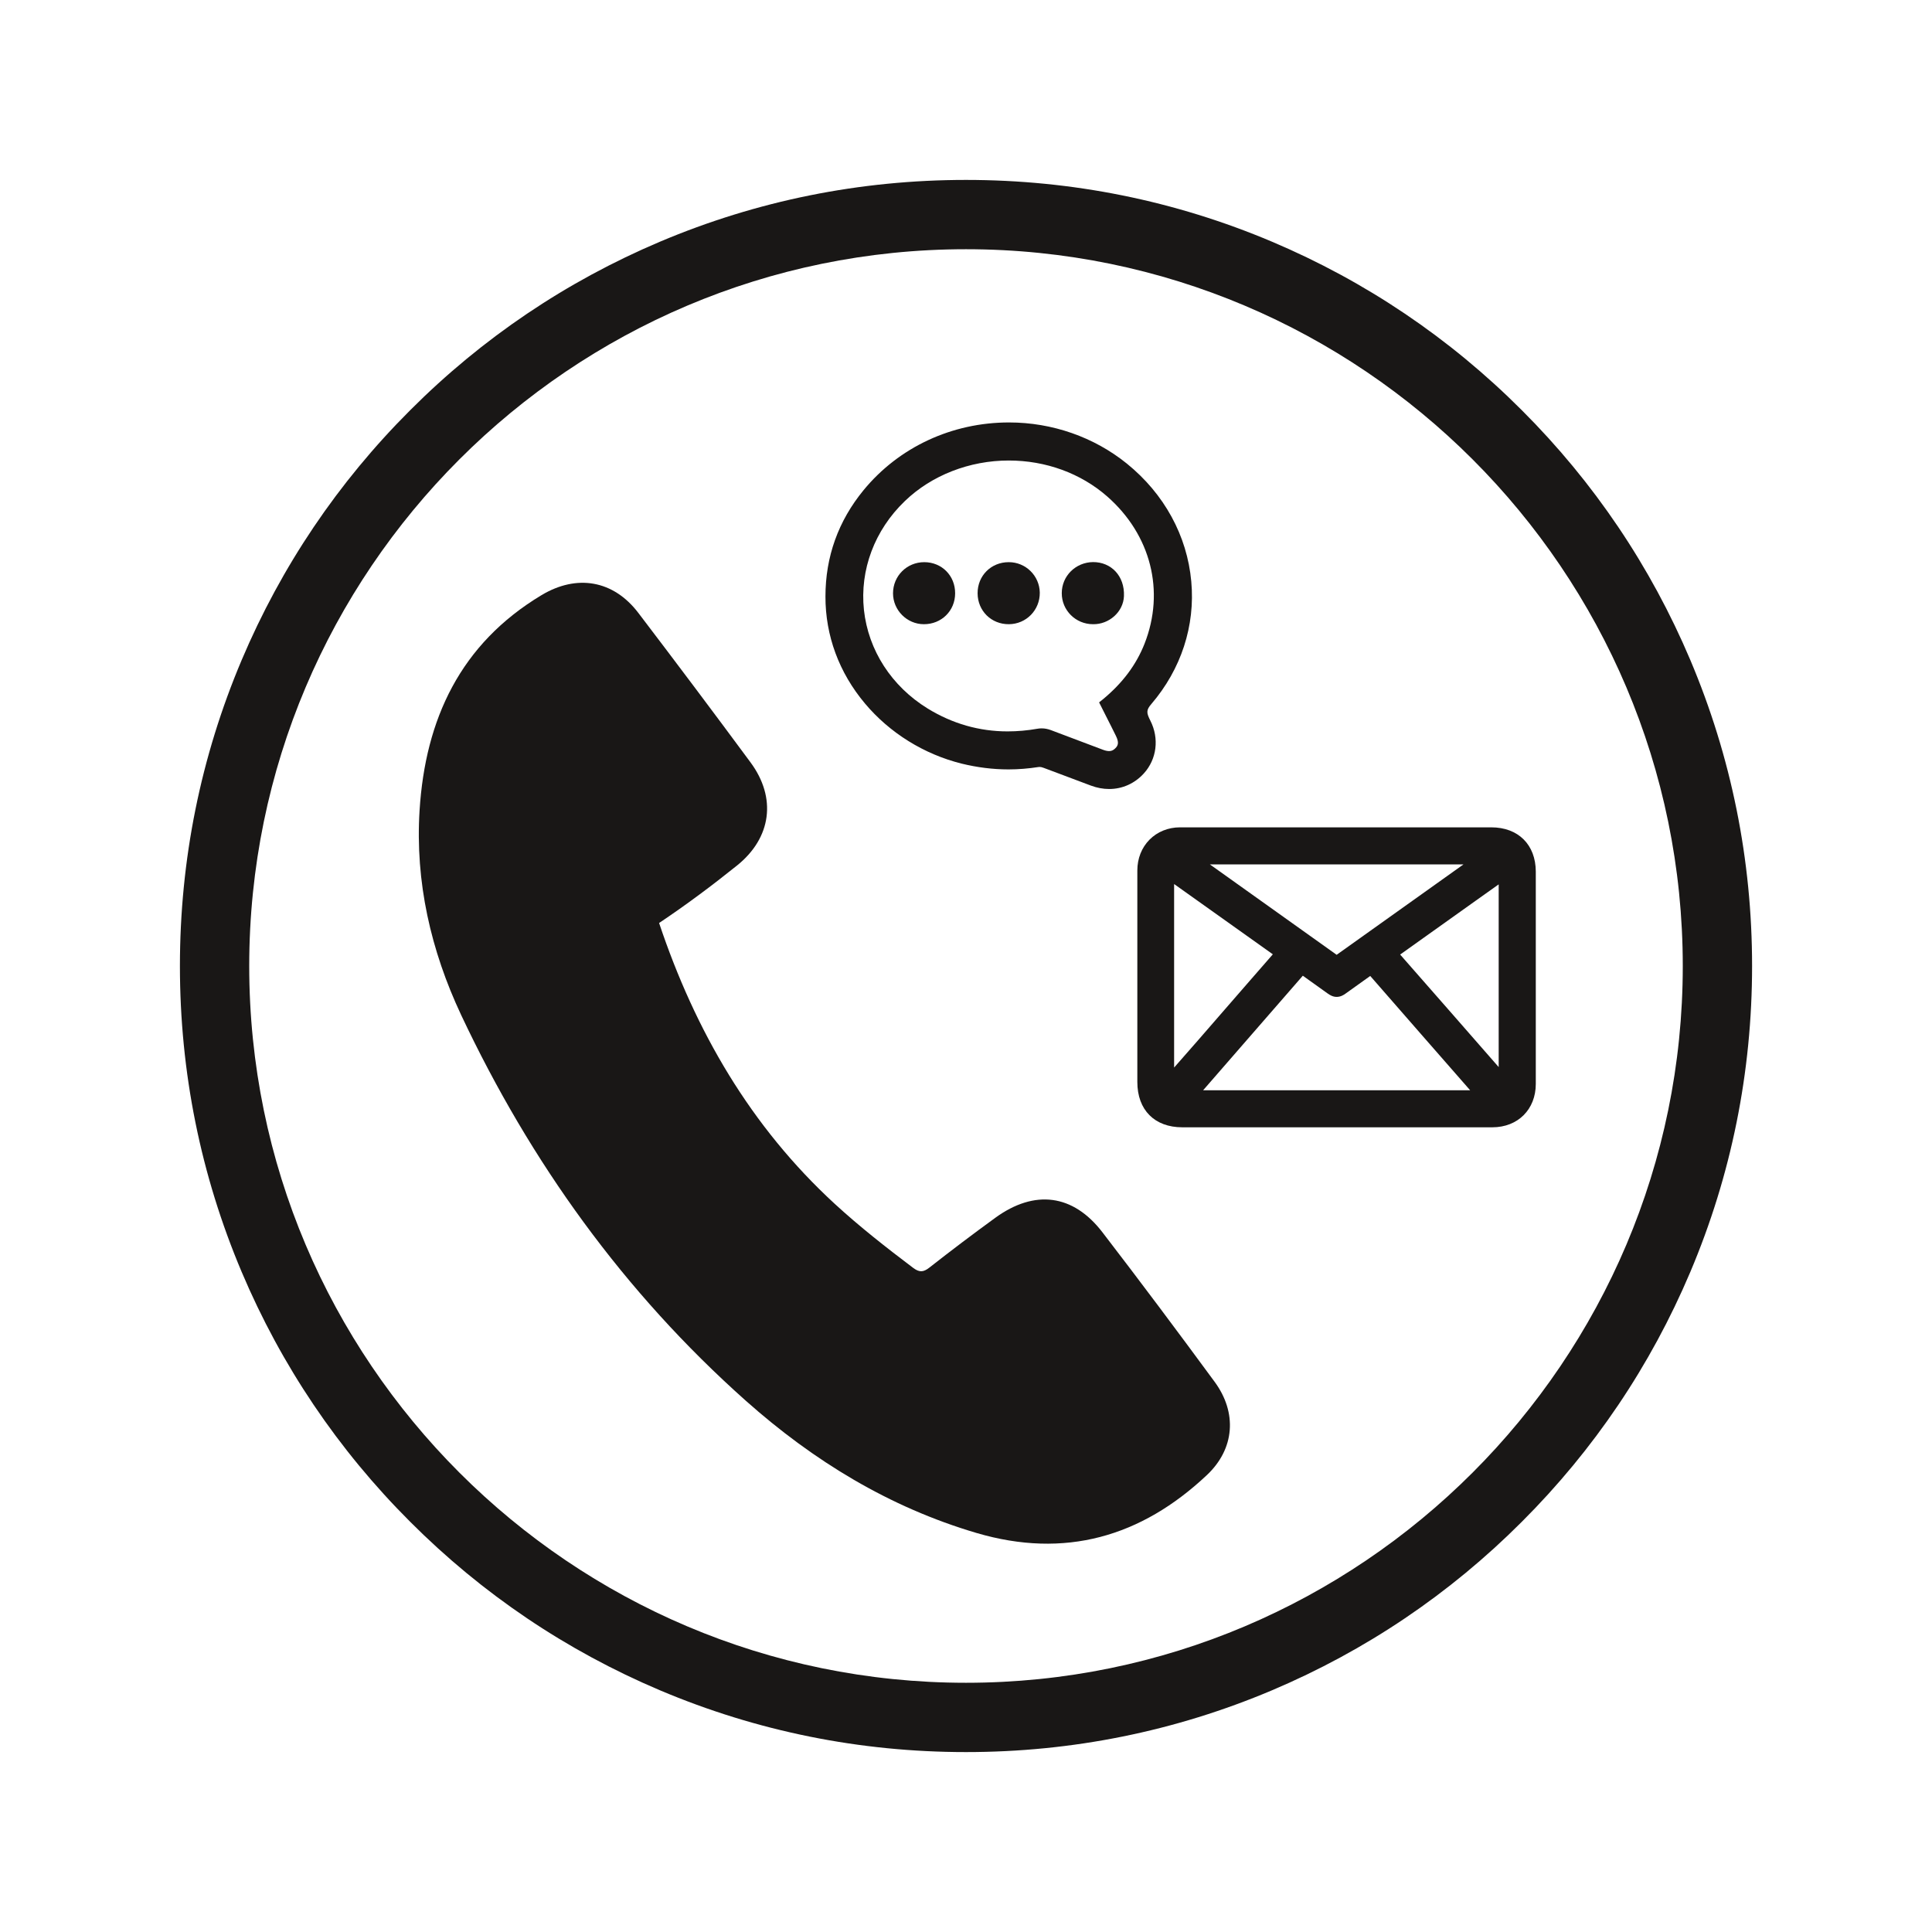
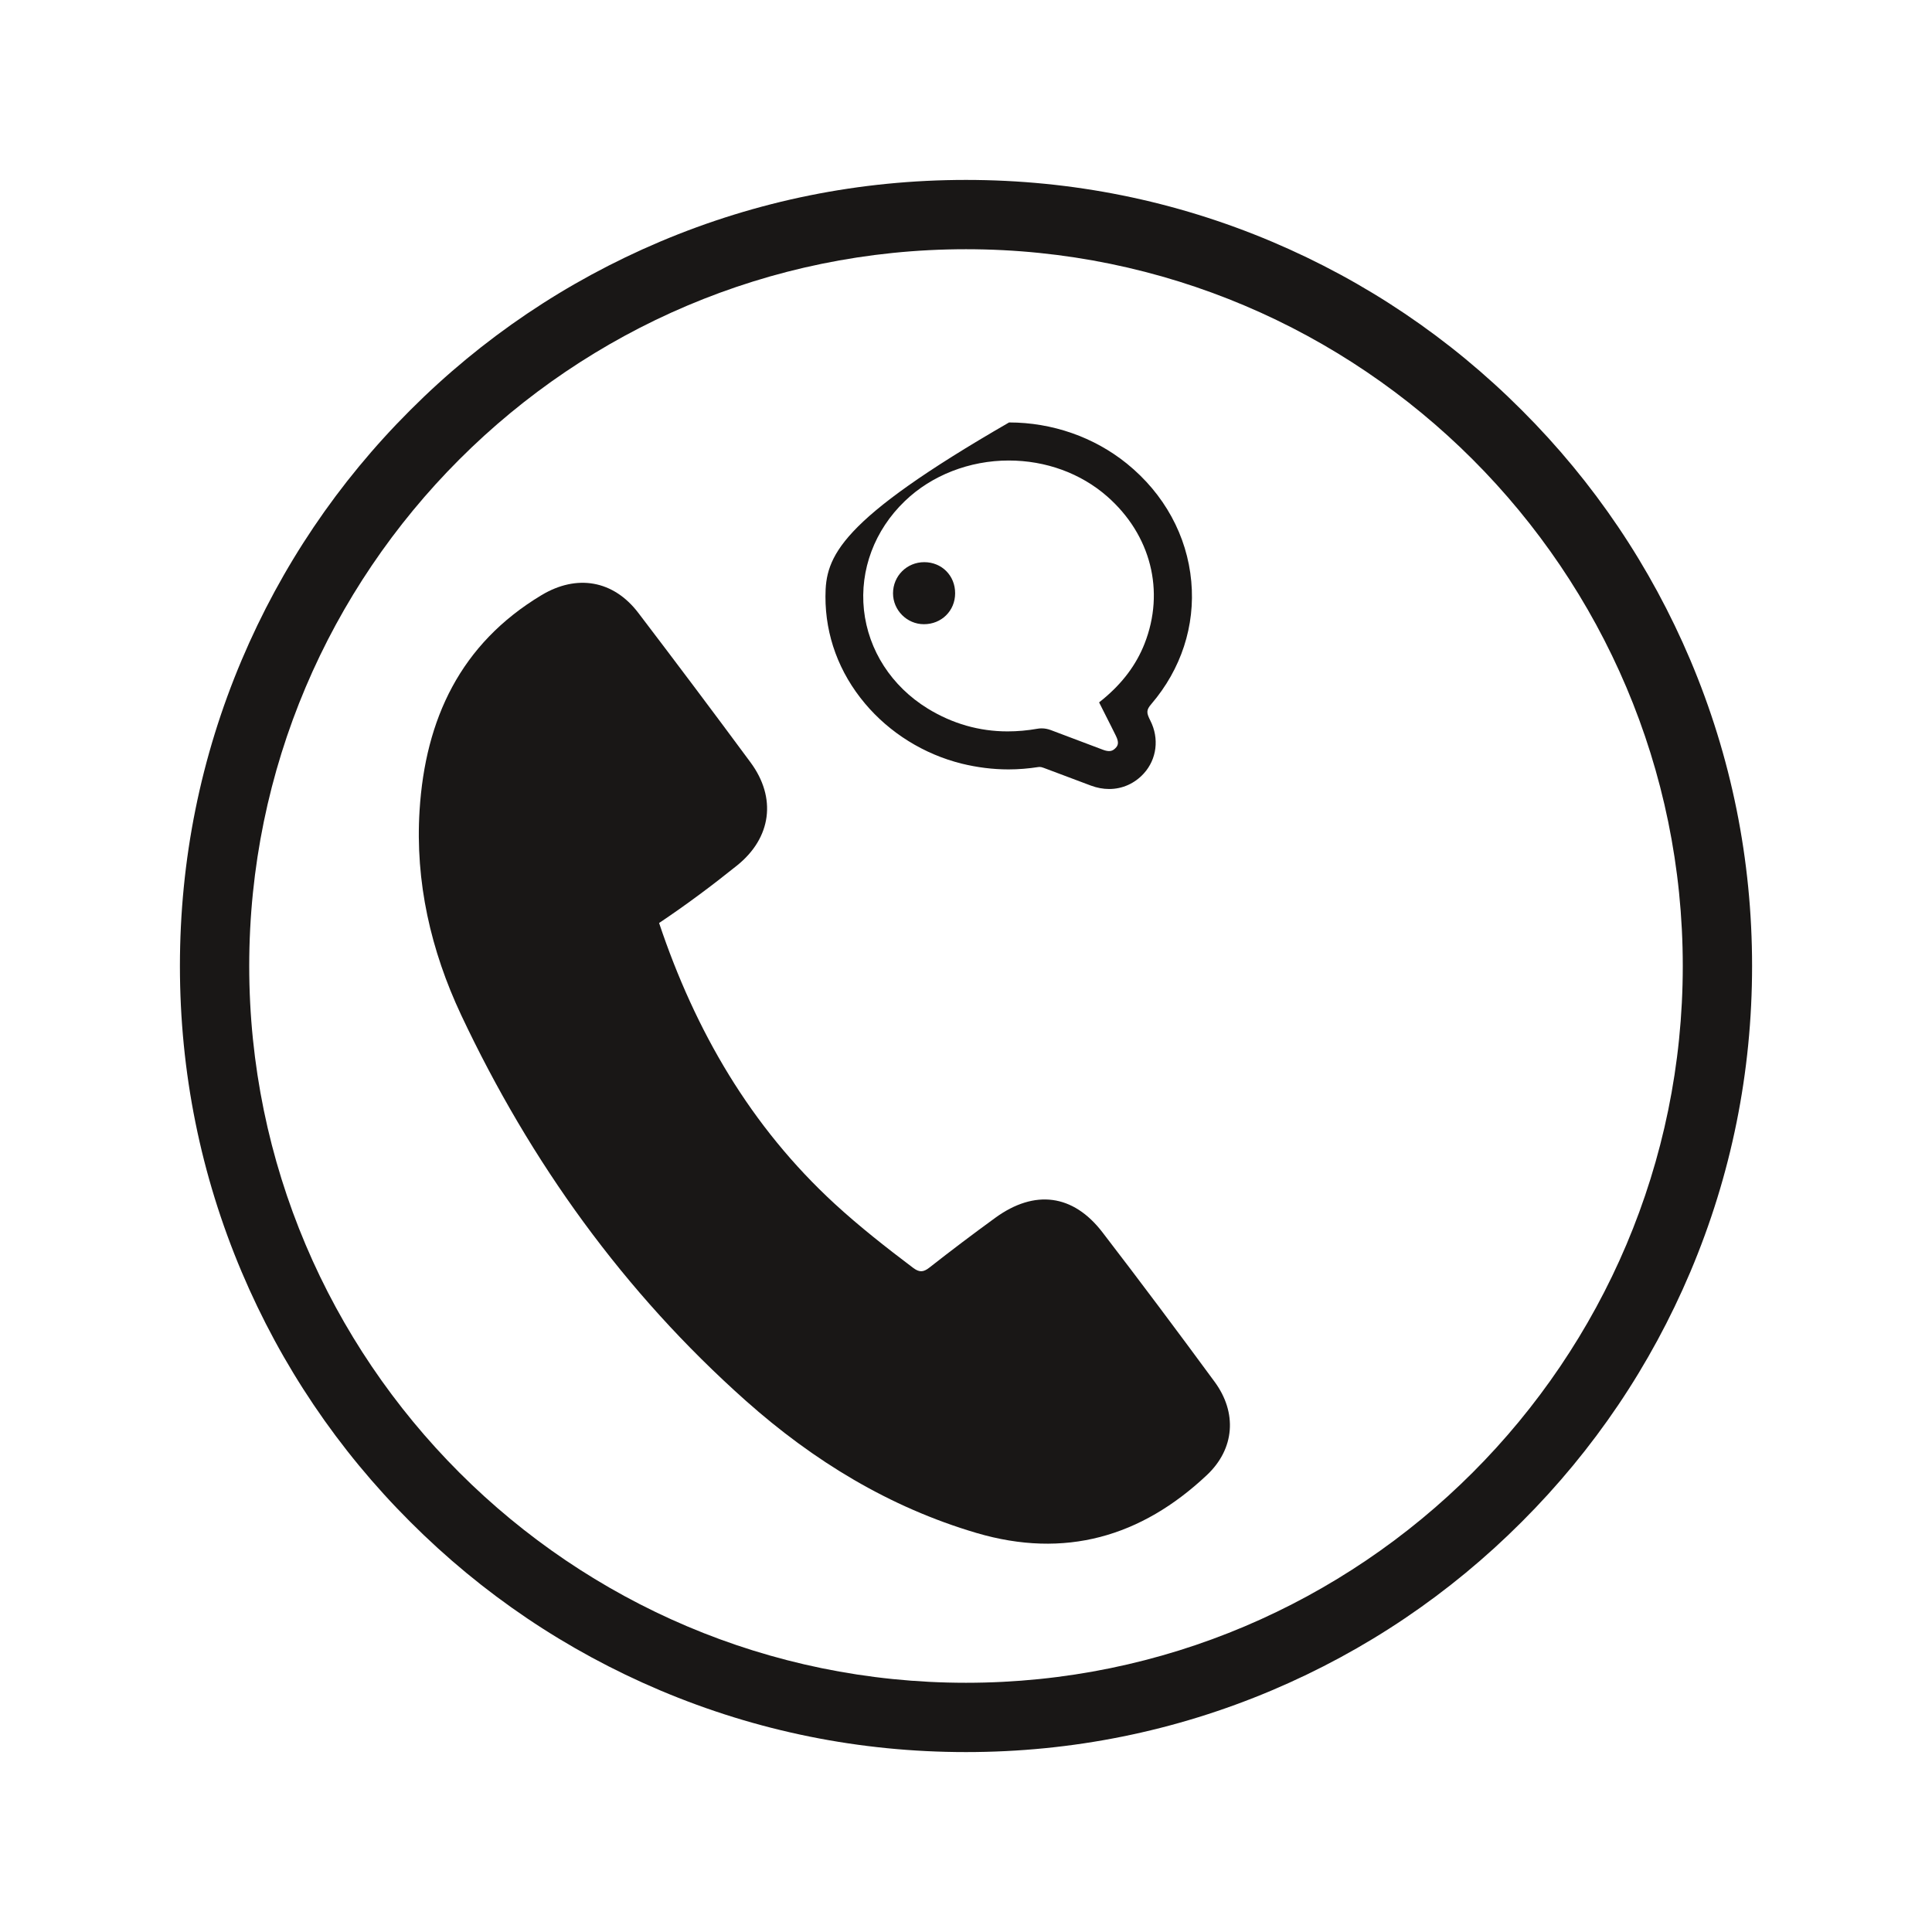
<svg xmlns="http://www.w3.org/2000/svg" version="1.0" preserveAspectRatio="xMidYMid meet" height="400" viewBox="0 0 300 300" zoomAndPan="magnify" width="400">
  <defs>
    <clipPath id="dfd992a241">
      <path clip-rule="nonzero" d="M 27.867 27.867 L 272.367 27.867 L 272.367 272.367 L 27.867 272.367 Z M 27.867 27.867" />
    </clipPath>
  </defs>
  <path fill-rule="nonzero" fill-opacity="1" d="M 65.152 125.828 C 66.043 111.668 71.484 99.98 84.098 92.406 C 89.566 89.133 95.238 90.074 99.121 95.172 C 104.98 102.863 110.793 110.602 116.539 118.379 C 120.625 123.898 119.789 130.105 114.445 134.395 C 110.578 137.5 106.605 140.473 102.344 143.324 C 107.965 160.102 116.566 174.934 129.637 186.949 C 133.492 190.488 137.59 193.699 141.754 196.844 C 142.73 197.582 143.352 197.594 144.328 196.82 C 147.691 194.18 151.105 191.605 154.555 189.094 C 160.656 184.664 166.633 185.414 171.188 191.352 C 177.09 199.027 182.875 206.766 188.609 214.57 C 192.137 219.367 191.73 224.977 187.406 229.047 C 177.191 238.664 165.328 242.066 151.648 238.043 C 138.086 234.047 126.312 226.84 115.832 217.527 C 96.898 200.676 82.383 180.488 71.609 157.613 C 66.902 147.59 64.453 136.957 65.152 125.828" fill="#191716" />
-   <path fill-rule="nonzero" fill-opacity="1" d="M 182.316 137.273 C 187.949 141.281 192.746 144.695 197.645 148.184 C 195.375 150.773 192.723 153.844 190.133 156.812 C 187.457 159.898 184.703 163.07 182.316 165.77 Z M 186.82 169.297 C 189.156 166.621 191.922 163.438 194.613 160.34 C 197.277 157.27 200.016 154.125 202.301 151.508 C 203.582 152.422 204.863 153.348 206.133 154.25 C 206.488 154.504 206.957 154.797 207.555 154.797 C 208.164 154.797 208.645 154.504 208.949 154.277 C 210.219 153.363 211.488 152.461 212.77 151.547 C 215.105 154.211 217.922 157.434 220.648 160.57 C 223.273 163.578 225.977 166.672 228.285 169.297 Z M 225.18 157.078 C 222.512 154.023 219.762 150.887 217.414 148.223 C 221.348 145.418 225.281 142.613 229.215 139.812 L 232.715 137.324 L 232.715 165.695 C 230.418 163.07 227.766 160.035 225.18 157.078 Z M 227.246 134.227 L 207.555 148.262 L 187.875 134.227 Z M 178.496 130.383 C 177.281 131.613 176.605 133.301 176.605 135.156 L 176.605 145.305 C 176.605 152.879 176.605 160.453 176.605 168.016 C 176.605 172.355 179.285 175.047 183.586 175.047 C 193.535 175.047 203.469 175.047 213.402 175.047 L 231.727 175.047 C 235.695 175.047 238.477 172.27 238.477 168.309 C 238.477 157.309 238.477 146.32 238.477 135.332 C 238.461 131.172 235.762 128.469 231.559 128.469 C 228.234 128.469 208.57 128.469 208.57 128.469 L 183.23 128.469 C 181.402 128.469 179.715 129.152 178.496 130.383" fill="#191716" />
-   <path fill-rule="nonzero" fill-opacity="1" d="M 134.152 94.715 C 133.492 88.488 135.801 82.32 140.508 77.805 C 144.656 73.805 150.547 71.508 156.637 71.508 C 162.383 71.508 167.812 73.488 171.914 77.078 C 178.715 83.043 180.934 91.797 177.723 99.957 C 176.43 103.23 174.324 106.047 171.277 108.574 L 170.668 109.066 C 170.668 109.066 171.492 110.703 171.723 111.16 C 172.242 112.188 172.762 113.203 173.258 114.219 C 173.84 115.375 173.562 115.805 173.195 116.184 C 172.902 116.488 172.598 116.629 172.23 116.629 C 171.965 116.629 171.645 116.566 171.277 116.426 C 169.754 115.844 168.195 115.258 166.699 114.699 C 165.52 114.258 164.336 113.812 163.172 113.367 C 162.688 113.191 162.23 113.102 161.762 113.102 C 161.547 113.102 161.332 113.113 161.129 113.152 C 159.543 113.434 157.969 113.57 156.457 113.57 C 152.066 113.57 147.895 112.379 144.051 110.02 C 138.441 106.566 134.836 100.984 134.152 94.715 Z M 128.176 92.625 C 128.164 98.699 130.281 104.438 134.305 109.23 C 138.137 113.801 143.477 117.125 149.352 118.582 C 151.75 119.168 154.188 119.473 156.598 119.473 C 158.133 119.473 159.695 119.344 161.242 119.105 C 161.305 119.09 161.367 119.09 161.434 119.09 C 161.598 119.09 161.789 119.129 162.055 119.23 C 162.93 119.559 163.816 119.891 164.691 120.219 C 166.254 120.816 167.812 121.398 169.387 121.984 C 170.34 122.34 171.289 122.516 172.23 122.516 C 174.273 122.516 176.188 121.668 177.609 120.105 C 179.629 117.887 180.031 114.664 178.625 111.898 C 178.016 110.691 177.953 110.273 178.789 109.309 C 183.406 103.914 185.617 97.164 184.98 90.277 C 184.336 83.184 180.781 76.688 174.984 71.992 C 169.883 67.867 163.387 65.598 156.688 65.598 C 147.816 65.598 139.582 69.43 134.09 76.117 C 130.168 80.898 128.176 86.445 128.176 92.625" fill="#191716" />
-   <path fill-rule="nonzero" fill-opacity="1" d="M 169.73 87.281 C 172.547 87.27 174.652 89.438 174.527 92.559 C 174.438 95.02 172.203 96.977 169.719 96.926 C 167.027 96.926 164.859 94.766 164.871 92.102 C 164.871 89.438 167.027 87.309 169.73 87.281" fill="#191716" />
-   <path fill-rule="nonzero" fill-opacity="1" d="M 156.625 87.293 C 159.262 87.281 161.418 89.398 161.457 92.027 C 161.484 94.73 159.352 96.91 156.66 96.926 C 153.934 96.949 151.812 94.855 151.801 92.129 C 151.789 89.398 153.895 87.293 156.625 87.293" fill="#191716" />
+   <path fill-rule="nonzero" fill-opacity="1" d="M 134.152 94.715 C 133.492 88.488 135.801 82.32 140.508 77.805 C 144.656 73.805 150.547 71.508 156.637 71.508 C 162.383 71.508 167.812 73.488 171.914 77.078 C 178.715 83.043 180.934 91.797 177.723 99.957 C 176.43 103.23 174.324 106.047 171.277 108.574 L 170.668 109.066 C 170.668 109.066 171.492 110.703 171.723 111.16 C 172.242 112.188 172.762 113.203 173.258 114.219 C 173.84 115.375 173.562 115.805 173.195 116.184 C 172.902 116.488 172.598 116.629 172.23 116.629 C 171.965 116.629 171.645 116.566 171.277 116.426 C 169.754 115.844 168.195 115.258 166.699 114.699 C 165.52 114.258 164.336 113.812 163.172 113.367 C 162.688 113.191 162.23 113.102 161.762 113.102 C 161.547 113.102 161.332 113.113 161.129 113.152 C 159.543 113.434 157.969 113.57 156.457 113.57 C 152.066 113.57 147.895 112.379 144.051 110.02 C 138.441 106.566 134.836 100.984 134.152 94.715 Z M 128.176 92.625 C 128.164 98.699 130.281 104.438 134.305 109.23 C 138.137 113.801 143.477 117.125 149.352 118.582 C 151.75 119.168 154.188 119.473 156.598 119.473 C 158.133 119.473 159.695 119.344 161.242 119.105 C 161.305 119.09 161.367 119.09 161.434 119.09 C 161.598 119.09 161.789 119.129 162.055 119.23 C 162.93 119.559 163.816 119.891 164.691 120.219 C 166.254 120.816 167.812 121.398 169.387 121.984 C 170.34 122.34 171.289 122.516 172.23 122.516 C 174.273 122.516 176.188 121.668 177.609 120.105 C 179.629 117.887 180.031 114.664 178.625 111.898 C 178.016 110.691 177.953 110.273 178.789 109.309 C 183.406 103.914 185.617 97.164 184.98 90.277 C 184.336 83.184 180.781 76.688 174.984 71.992 C 169.883 67.867 163.387 65.598 156.688 65.598 C 130.168 80.898 128.176 86.445 128.176 92.625" fill="#191716" />
  <path fill-rule="nonzero" fill-opacity="1" d="M 143.516 87.293 C 146.242 87.293 148.324 89.387 148.312 92.129 C 148.312 94.844 146.191 96.938 143.453 96.926 C 140.84 96.926 138.668 94.754 138.668 92.129 C 138.668 89.438 140.812 87.293 143.516 87.293" fill="#191716" />
  <g clip-path="url(#dfd992a241)">
    <path fill-rule="nonzero" fill-opacity="1" d="M 38.699 150 C 38.699 211.375 88.625 261.301 150 261.301 C 211.375 261.301 261.301 211.375 261.301 150 C 261.301 88.625 211.375 38.699 150 38.699 C 88.625 38.699 38.699 88.625 38.699 150 Z M 102.48 262.469 C 87.953 256.316 74.898 247.523 63.695 236.305 C 52.477 225.102 43.684 212.047 37.531 197.516 C 31.16 182.457 27.938 166.48 27.938 150 C 27.938 133.52 31.16 117.543 37.531 102.48 C 43.684 87.953 52.477 74.898 63.695 63.695 C 74.898 52.477 87.953 43.684 102.48 37.531 C 117.543 31.16 133.52 27.938 150 27.938 C 166.48 27.938 182.457 31.16 197.516 37.531 C 212.047 43.684 225.102 52.477 236.305 63.695 C 247.523 74.898 256.316 87.953 262.469 102.48 C 268.84 117.543 272.062 133.52 272.062 150 C 272.062 166.48 268.84 182.457 262.469 197.516 C 256.316 212.047 247.523 225.102 236.305 236.305 C 225.102 247.523 212.047 256.316 197.516 262.469 C 182.457 268.84 166.48 272.062 150 272.062 C 133.52 272.062 117.543 268.84 102.48 262.469" fill="#191716" />
  </g>
</svg>